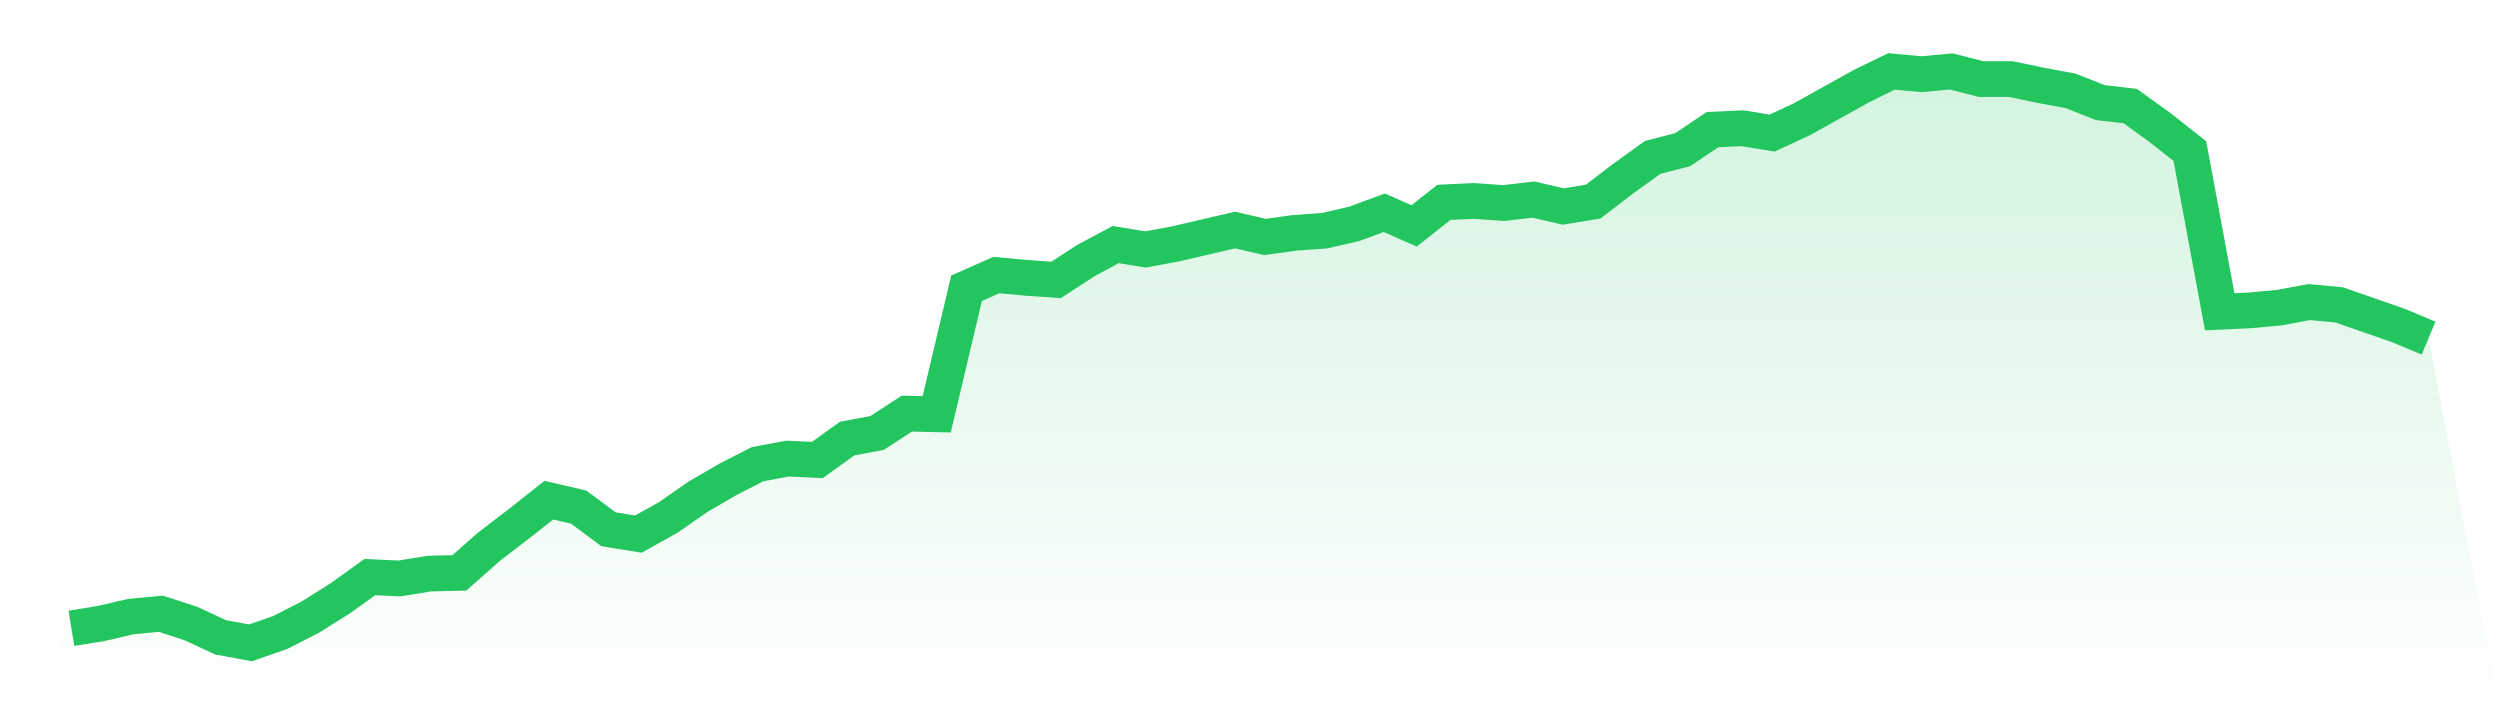
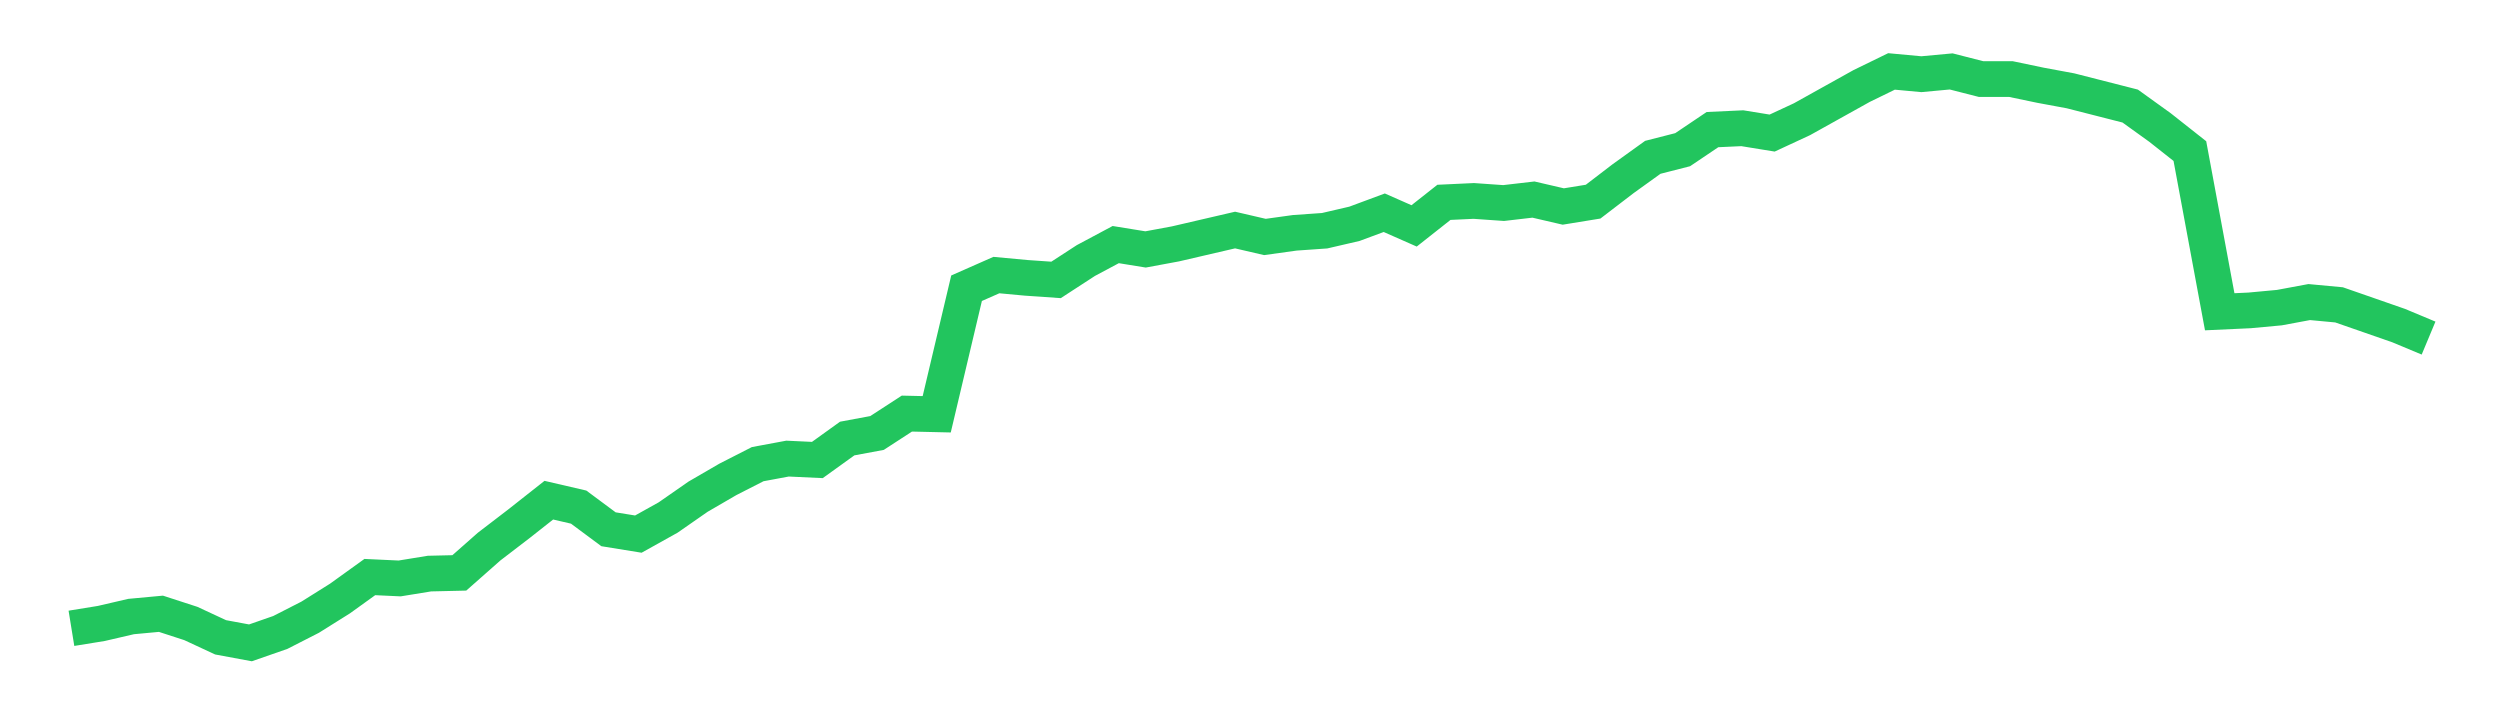
<svg xmlns="http://www.w3.org/2000/svg" viewBox="0 0 140 40">
  <defs>
    <linearGradient id="gradient" x1="0" x2="0" y1="0" y2="1">
      <stop offset="0%" stop-color="#22c55e" stop-opacity="0.2" />
      <stop offset="100%" stop-color="#22c55e" stop-opacity="0" />
    </linearGradient>
  </defs>
-   <path d="M4,35.185 L4,35.185 L5.671,34.914 L7.342,34.526 L9.013,34.371 L10.684,34.914 L12.354,35.69 L14.025,36 L15.696,35.418 L17.367,34.565 L19.038,33.518 L20.709,32.315 L22.38,32.393 L24.051,32.121 L25.722,32.082 L27.392,30.608 L29.063,29.328 L30.734,28.01 L32.405,28.398 L34.076,29.639 L35.747,29.91 L37.418,28.979 L39.089,27.816 L40.759,26.846 L42.43,25.993 L44.101,25.682 L45.772,25.76 L47.443,24.558 L49.114,24.247 L50.785,23.161 L52.456,23.2 L54.127,16.141 L55.797,15.404 L57.468,15.559 L59.139,15.675 L60.81,14.589 L62.481,13.697 L64.152,13.968 L65.823,13.658 L67.494,13.27 L69.165,12.882 L70.835,13.27 L72.506,13.038 L74.177,12.921 L75.848,12.533 L77.519,11.913 L79.19,12.65 L80.861,11.331 L82.532,11.253 L84.203,11.37 L85.873,11.176 L87.544,11.564 L89.215,11.292 L90.886,10.012 L92.557,8.81 L94.228,8.383 L95.899,7.258 L97.57,7.181 L99.24,7.452 L100.911,6.676 L102.582,5.745 L104.253,4.815 L105.924,4 L107.595,4.155 L109.266,4 L110.937,4.427 L112.608,4.427 L114.278,4.776 L115.949,5.086 L117.62,5.745 L119.291,5.939 L120.962,7.142 L122.633,8.461 L124.304,17.459 L125.975,17.382 L127.646,17.227 L129.316,16.916 L130.987,17.072 L132.658,17.653 L134.329,18.235 L136,18.933 L140,40 L0,40 z" fill="url(#gradient)" />
-   <path d="M4,35.185 L4,35.185 L5.671,34.914 L7.342,34.526 L9.013,34.371 L10.684,34.914 L12.354,35.69 L14.025,36 L15.696,35.418 L17.367,34.565 L19.038,33.518 L20.709,32.315 L22.38,32.393 L24.051,32.121 L25.722,32.082 L27.392,30.608 L29.063,29.328 L30.734,28.01 L32.405,28.398 L34.076,29.639 L35.747,29.91 L37.418,28.979 L39.089,27.816 L40.759,26.846 L42.43,25.993 L44.101,25.682 L45.772,25.76 L47.443,24.558 L49.114,24.247 L50.785,23.161 L52.456,23.2 L54.127,16.141 L55.797,15.404 L57.468,15.559 L59.139,15.675 L60.81,14.589 L62.481,13.697 L64.152,13.968 L65.823,13.658 L67.494,13.27 L69.165,12.882 L70.835,13.27 L72.506,13.038 L74.177,12.921 L75.848,12.533 L77.519,11.913 L79.19,12.65 L80.861,11.331 L82.532,11.253 L84.203,11.37 L85.873,11.176 L87.544,11.564 L89.215,11.292 L90.886,10.012 L92.557,8.81 L94.228,8.383 L95.899,7.258 L97.57,7.181 L99.24,7.452 L100.911,6.676 L102.582,5.745 L104.253,4.815 L105.924,4 L107.595,4.155 L109.266,4 L110.937,4.427 L112.608,4.427 L114.278,4.776 L115.949,5.086 L117.62,5.745 L119.291,5.939 L120.962,7.142 L122.633,8.461 L124.304,17.459 L125.975,17.382 L127.646,17.227 L129.316,16.916 L130.987,17.072 L132.658,17.653 L134.329,18.235 L136,18.933" fill="none" stroke="#22c55e" stroke-width="2" />
+   <path d="M4,35.185 L4,35.185 L5.671,34.914 L7.342,34.526 L9.013,34.371 L10.684,34.914 L12.354,35.69 L14.025,36 L15.696,35.418 L17.367,34.565 L19.038,33.518 L20.709,32.315 L22.38,32.393 L24.051,32.121 L25.722,32.082 L27.392,30.608 L29.063,29.328 L30.734,28.01 L32.405,28.398 L34.076,29.639 L35.747,29.91 L37.418,28.979 L39.089,27.816 L40.759,26.846 L42.43,25.993 L44.101,25.682 L45.772,25.76 L47.443,24.558 L49.114,24.247 L50.785,23.161 L52.456,23.2 L54.127,16.141 L55.797,15.404 L57.468,15.559 L59.139,15.675 L60.81,14.589 L62.481,13.697 L64.152,13.968 L65.823,13.658 L67.494,13.27 L69.165,12.882 L70.835,13.27 L72.506,13.038 L74.177,12.921 L75.848,12.533 L77.519,11.913 L79.19,12.65 L80.861,11.331 L82.532,11.253 L84.203,11.37 L85.873,11.176 L87.544,11.564 L89.215,11.292 L90.886,10.012 L92.557,8.81 L94.228,8.383 L95.899,7.258 L97.57,7.181 L99.24,7.452 L100.911,6.676 L102.582,5.745 L104.253,4.815 L105.924,4 L107.595,4.155 L109.266,4 L110.937,4.427 L112.608,4.427 L114.278,4.776 L115.949,5.086 L119.291,5.939 L120.962,7.142 L122.633,8.461 L124.304,17.459 L125.975,17.382 L127.646,17.227 L129.316,16.916 L130.987,17.072 L132.658,17.653 L134.329,18.235 L136,18.933" fill="none" stroke="#22c55e" stroke-width="2" />
</svg>